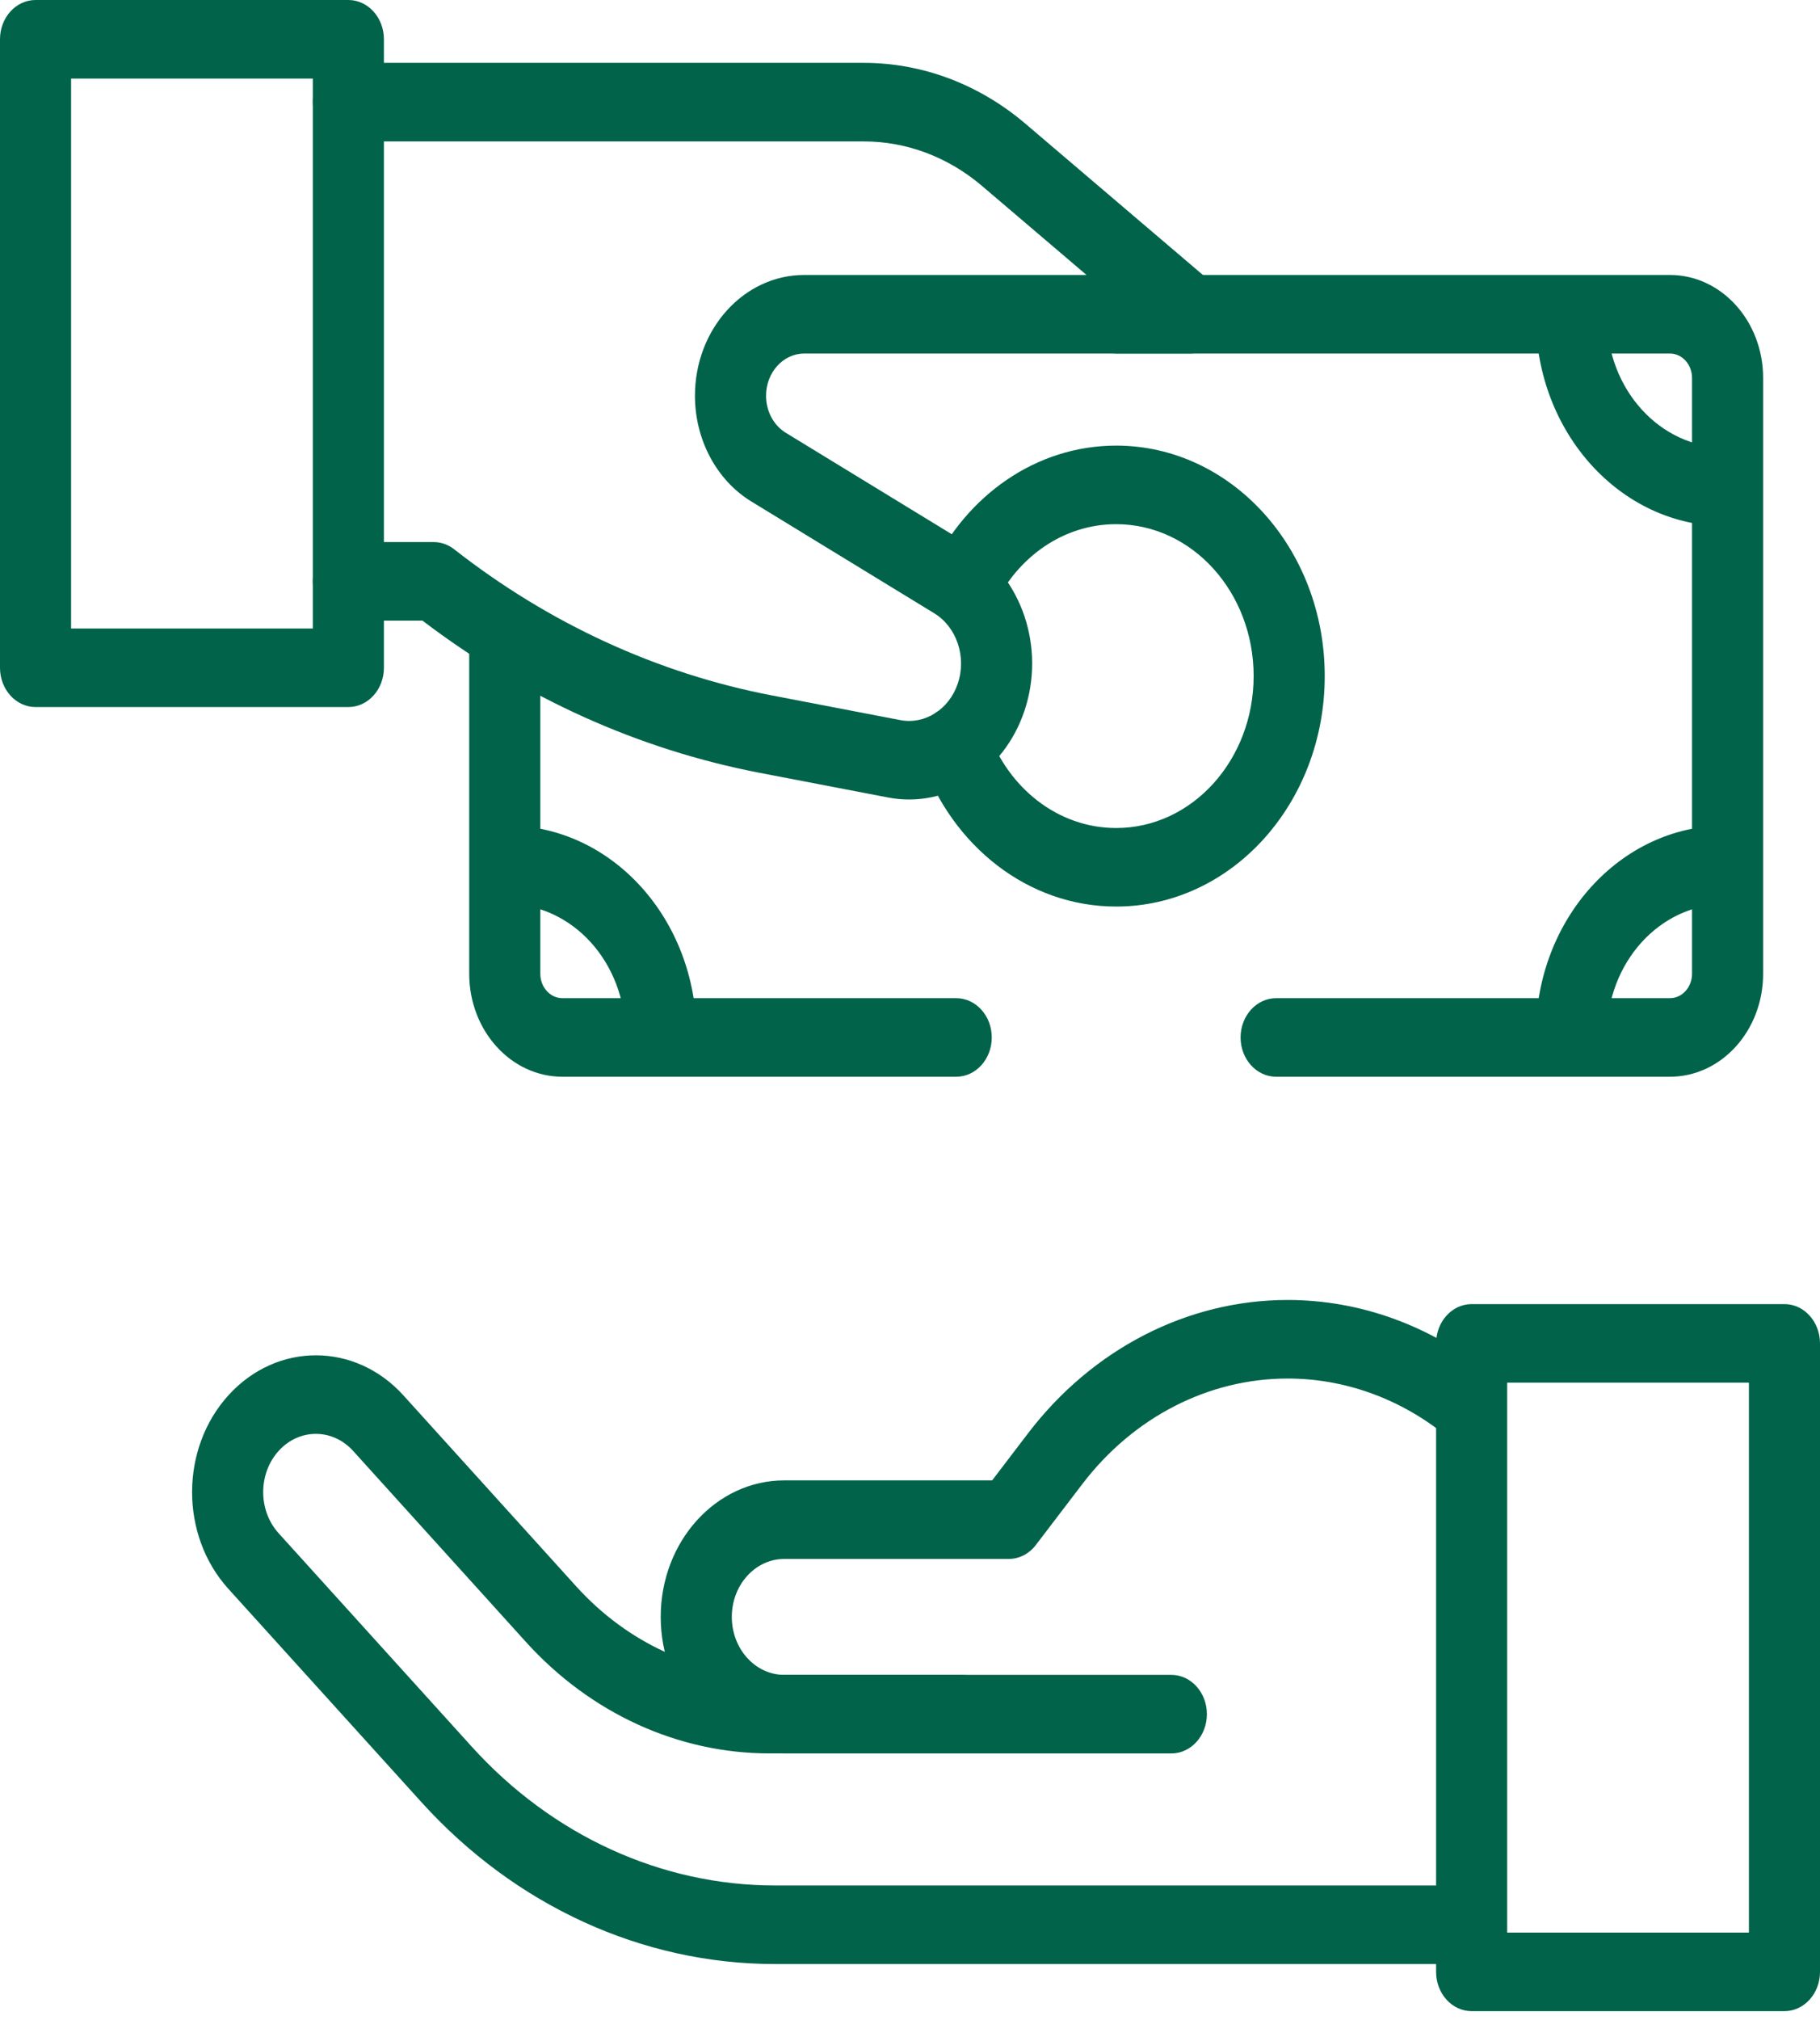
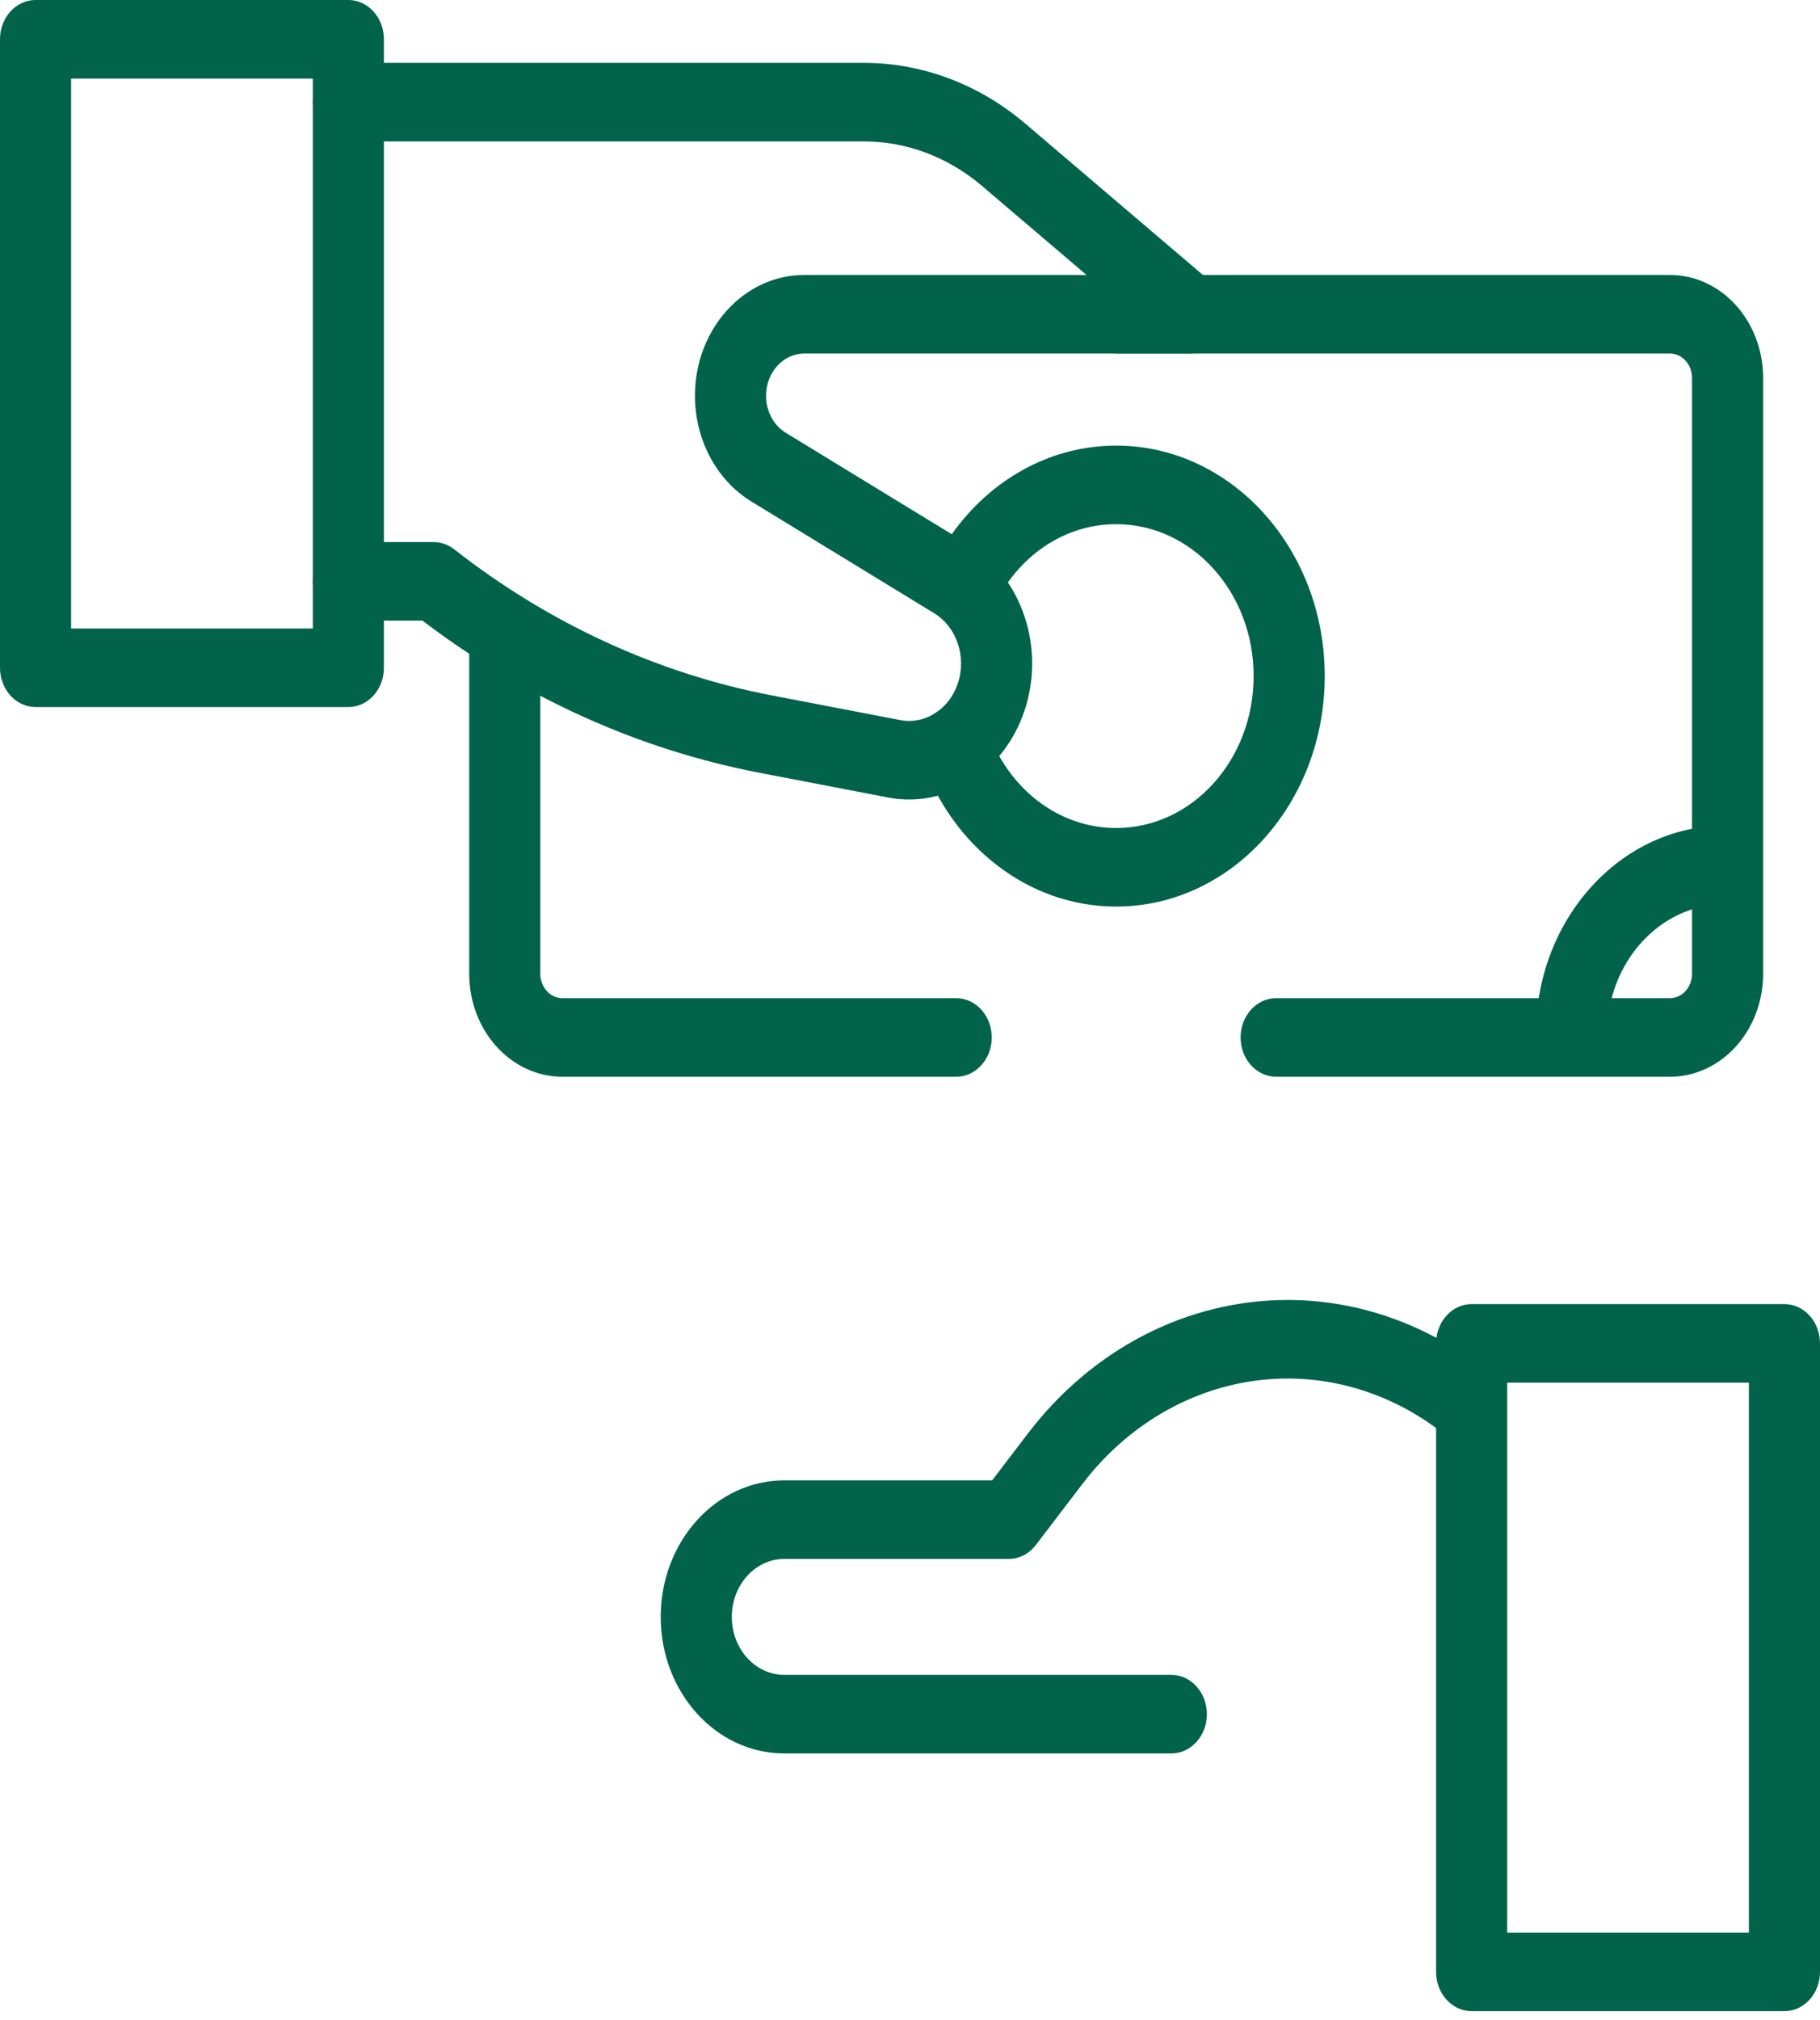
<svg xmlns="http://www.w3.org/2000/svg" width="64" height="71" viewBox="0 0 64 71" fill="none">
  <path fill-rule="evenodd" clip-rule="evenodd" d="M3.05176e-05 23.467C3.05176e-05 24.23 0.56 24.848 1.25 24.848H12.25C12.94 24.848 13.5 24.23 13.5 23.467V1.38C13.5 0.618 12.94 -0 12.25 -0H1.25C0.56 -0 3.05176e-05 0.618 3.05176e-05 1.38V23.467ZM2.5 22.087V2.761H11V22.087H2.5Z" fill="#01634A" />
  <path fill-rule="evenodd" clip-rule="evenodd" d="M31.227 28.026C33.279 28.419 35.294 27.143 36.022 24.988C36.771 22.771 35.938 20.282 34.062 19.137C34.062 19.137 34.062 19.137 34.062 19.137L27.631 15.209C27.203 14.947 26.938 14.45 26.938 13.909C26.938 13.089 27.54 12.424 28.282 12.424H41.875C42.41 12.424 42.886 12.048 43.058 11.489C43.231 10.93 43.062 10.311 42.638 9.951L36.059 4.348C36.059 4.348 36.059 4.348 36.059 4.348C34.43 2.961 32.432 2.209 30.376 2.209H12.25C11.56 2.209 11 2.827 11 3.589C11 4.352 11.56 4.97 12.25 4.97H30.376C31.88 4.97 33.341 5.52 34.532 6.534L38.207 9.663H28.282C26.159 9.663 24.438 11.564 24.438 13.909C24.438 15.454 25.198 16.877 26.422 17.625C26.422 17.625 26.422 17.625 26.422 17.625L32.853 21.553C33.644 22.036 33.996 23.087 33.68 24.023C33.373 24.933 32.522 25.472 31.656 25.306M31.656 25.306L27.14 24.439C27.14 24.439 27.14 24.439 27.14 24.439C23.118 23.666 19.303 21.912 15.973 19.305C15.762 19.139 15.509 19.05 15.25 19.05H12.25C11.56 19.05 11 19.668 11 20.431C11 21.193 11.56 21.811 12.25 21.811H14.857C18.411 24.516 22.456 26.341 26.712 27.159L31.227 28.026" fill="#01634A" />
  <path fill-rule="evenodd" clip-rule="evenodd" d="M43.625 36.459C43.625 37.222 44.185 37.84 44.875 37.84H58.722C60.532 37.84 62 36.219 62 34.22V13.283C62 11.284 60.532 9.663 58.722 9.663H39.25C38.56 9.663 38 10.281 38 11.043C38 11.806 38.56 12.424 39.25 12.424H58.722C59.152 12.424 59.5 12.808 59.5 13.283V34.22C59.5 34.694 59.152 35.079 58.722 35.079H44.875C44.185 35.079 43.625 35.697 43.625 36.459Z" fill="#01634A" />
-   <path fill-rule="evenodd" clip-rule="evenodd" d="M60.666 15.729C58.367 15.729 56.507 13.675 56.507 11.137C56.507 10.374 55.947 9.756 55.257 9.756C54.567 9.756 54.007 10.374 54.007 11.137C54.007 15.2 56.986 18.49 60.666 18.49C61.356 18.49 61.916 17.872 61.916 17.109C61.916 16.347 61.356 15.729 60.666 15.729Z" fill="#01634A" />
  <path fill-rule="evenodd" clip-rule="evenodd" d="M32.419 26.714C33.487 29.724 36.141 31.859 39.25 31.859C43.301 31.859 46.584 28.233 46.584 23.759C46.584 19.286 43.301 15.66 39.25 15.66C36.435 15.66 33.992 17.412 32.764 19.975C32.441 20.649 32.674 21.485 33.284 21.841C33.894 22.198 34.651 21.941 34.974 21.267C35.786 19.571 37.397 18.421 39.25 18.421C41.92 18.421 44.084 20.811 44.084 23.759C44.084 26.708 41.92 29.099 39.25 29.099C37.204 29.099 35.452 27.695 34.747 25.707C34.495 24.997 33.77 24.647 33.127 24.925C32.484 25.203 32.167 26.004 32.419 26.714Z" fill="#01634A" />
  <path fill-rule="evenodd" clip-rule="evenodd" d="M16.5 34.22C16.5 36.219 17.968 37.84 19.778 37.84H33.625C34.315 37.84 34.875 37.222 34.875 36.459C34.875 35.697 34.315 35.079 33.625 35.079H19.778C19.348 35.079 19 34.694 19 34.22V22.233C19 21.47 18.44 20.852 17.75 20.852C17.06 20.852 16.5 21.47 16.5 22.233V34.22Z" fill="#01634A" />
-   <path fill-rule="evenodd" clip-rule="evenodd" d="M23.243 37.747C23.933 37.747 24.493 37.129 24.493 36.366C24.493 32.303 21.514 29.013 17.835 29.013C17.144 29.013 16.585 29.631 16.585 30.393C16.585 31.156 17.144 31.774 17.835 31.774C20.134 31.774 21.993 33.827 21.993 36.366C21.993 37.129 22.553 37.747 23.243 37.747Z" fill="#01634A" />
  <path fill-rule="evenodd" clip-rule="evenodd" d="M55.257 37.747C55.947 37.747 56.507 37.129 56.507 36.366C56.507 33.827 58.367 31.774 60.666 31.774C61.356 31.774 61.916 31.156 61.916 30.393C61.916 29.631 61.356 29.013 60.666 29.013C56.986 29.013 54.007 32.303 54.007 36.366C54.007 37.129 54.567 37.747 55.257 37.747Z" fill="#01634A" />
  <path fill-rule="evenodd" clip-rule="evenodd" d="M23.234 56.823C23.234 59.473 25.179 61.621 27.578 61.621H41.19C41.88 61.621 42.44 61.003 42.44 60.24C42.44 59.478 41.88 58.86 41.19 58.86H27.578C26.56 58.86 25.734 57.948 25.734 56.823C25.734 55.698 26.56 54.786 27.578 54.786H35.471C35.839 54.786 36.189 54.606 36.426 54.295L38.059 52.155L37.162 51.321L38.059 52.155C39.853 49.803 42.495 48.446 45.28 48.446C47.272 48.446 49.212 49.142 50.825 50.434L50.825 50.434L51.006 50.58C51.565 51.027 52.347 50.89 52.752 50.273C53.158 49.656 53.033 48.793 52.475 48.345L52.293 48.199C52.293 48.199 52.293 48.199 52.293 48.199C50.254 46.565 47.799 45.685 45.28 45.685C41.758 45.685 38.416 47.402 36.147 50.376L34.889 52.025H27.578C25.179 52.025 23.234 54.173 23.234 56.823Z" fill="#01634A" />
  <path fill-rule="evenodd" clip-rule="evenodd" d="M50.5 69.298C50.5 70.06 51.06 70.678 51.75 70.678H62.75C63.44 70.678 64 70.06 64 69.298V47.211C64 46.449 63.44 45.83 62.75 45.83H51.75C51.06 45.83 50.5 46.449 50.5 47.211V69.298ZM53 67.917V48.591H61.5V67.917H53Z" fill="#01634A" />
-   <path fill-rule="evenodd" clip-rule="evenodd" d="M14.821 63.335C18.118 66.976 22.589 69.022 27.252 69.022H51.74C52.431 69.022 52.99 68.403 52.99 67.641C52.99 66.879 52.431 66.261 51.74 66.261H27.252C23.252 66.261 19.417 64.506 16.589 61.383L9.798 53.883C9.072 53.082 9.075 51.781 9.804 50.983C10.528 50.19 11.697 50.194 12.418 50.99C12.418 50.99 12.418 50.99 12.418 50.99L18.494 57.703C20.765 60.211 23.846 61.62 27.058 61.62H33.81C34.501 61.62 35.06 61.002 35.06 60.24C35.06 59.478 34.501 58.86 33.81 58.86H27.058C24.509 58.86 22.065 57.741 20.263 55.751C20.262 55.751 20.263 55.751 20.263 55.751L14.186 49.038C12.492 47.167 9.747 47.159 8.044 49.022C6.331 50.896 6.324 53.952 8.03 55.836L14.821 63.335Z" fill="#01634A" />
</svg>